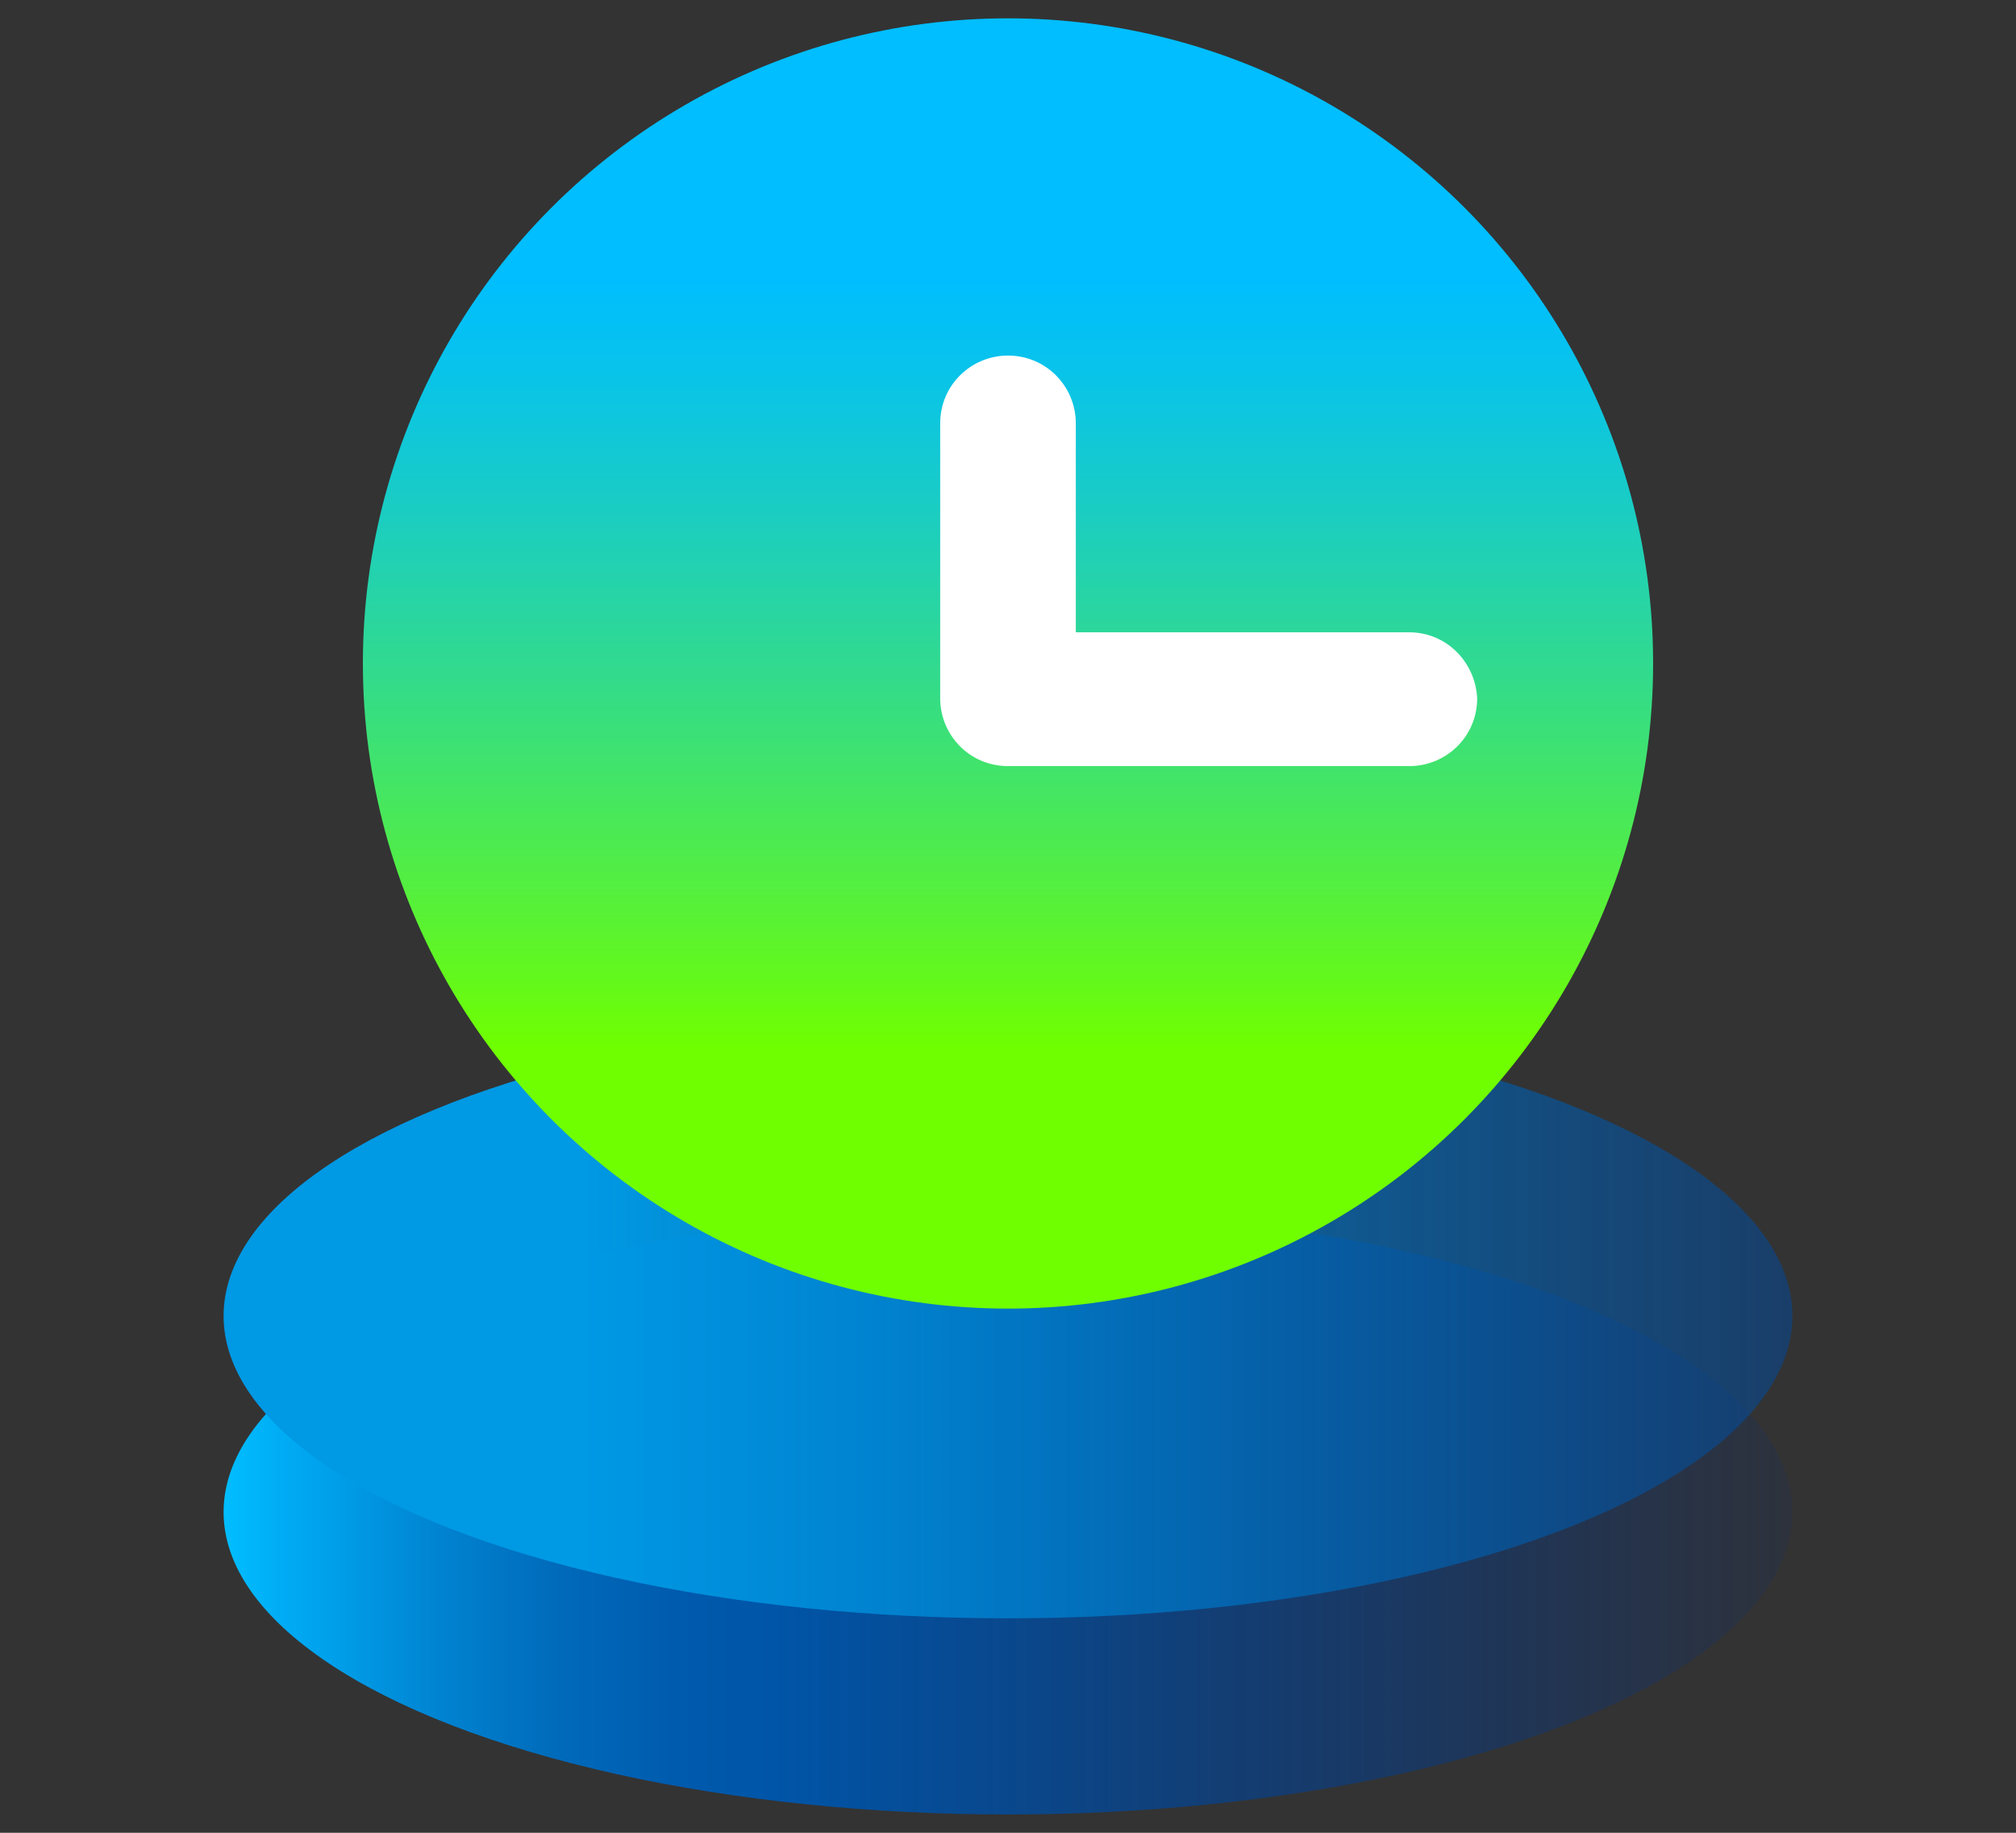
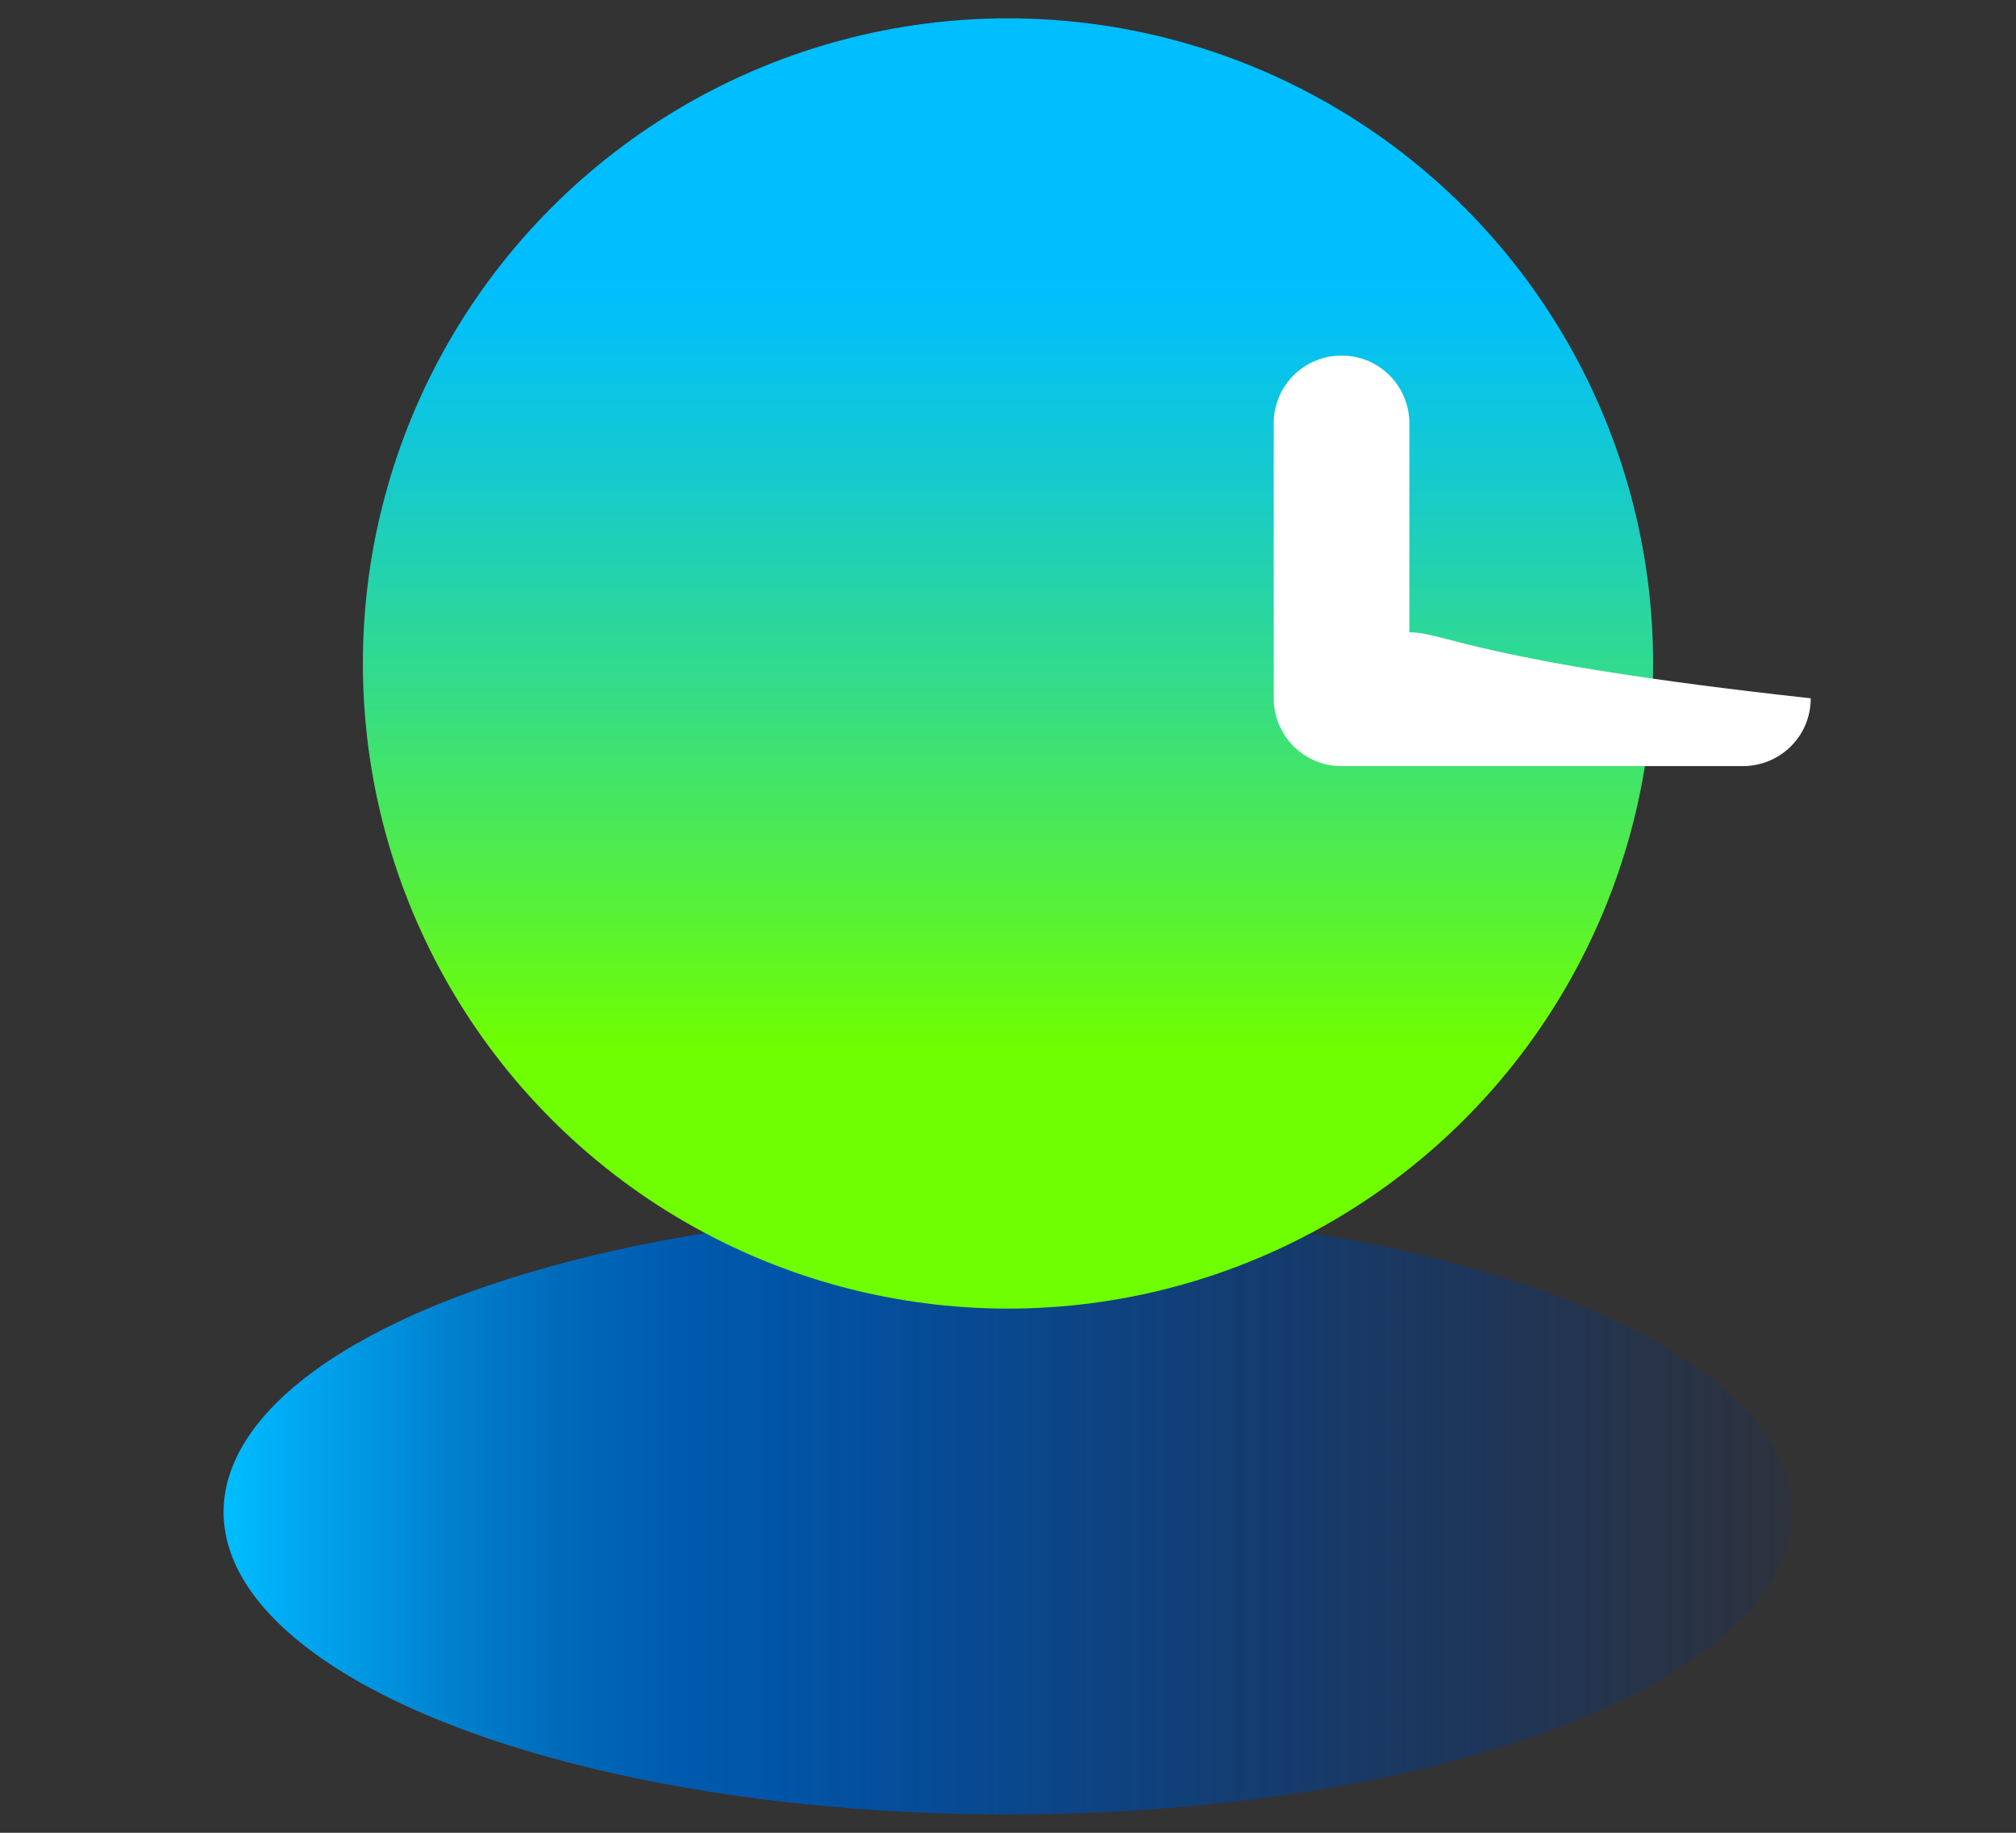
<svg xmlns="http://www.w3.org/2000/svg" version="1.0" id="Ebene_1" x="0px" y="0px" viewBox="0 0 110 100" style="enable-background:new 0 0 110 100;" xml:space="preserve">
  <rect x="0" y="0" width="110" height="100" fill="#333333" stroke="none" />
  <style type="text/css"> .st0{fill:url(#SVGID_1_);} .st1{fill:url(#SVGID_00000118392911408698619890000016456536316685308856_);} .st2{fill:url(#SVGID_00000049918661050039638940000014197356374321395586_);} .st3{fill:#FFFFFF;} </style>
  <g>
    <g>
      <linearGradient id="SVGID_1_" gradientUnits="userSpaceOnUse" x1="12.213" y1="19.489" x2="97.787" y2="19.489" gradientTransform="matrix(1 0 0 -1 0 102)">
        <stop offset="0" style="stop-color:#00BEFF" />
        <stop offset="4.000000e-02" style="stop-color:#00ABF4" />
        <stop offset="0.13" style="stop-color:#0086D3" />
        <stop offset="0.21" style="stop-color:#006BBB" />
        <stop offset="0.29" style="stop-color:#005AAD" />
        <stop offset="0.35" style="stop-color:#0055A8" />
        <stop offset="0.47" style="stop-color:#004EA2;stop-opacity:0.86" />
        <stop offset="0.74" style="stop-color:#003E93;stop-opacity:0.5" />
        <stop offset="1" style="stop-color:#002D85;stop-opacity:0.11" />
      </linearGradient>
      <ellipse class="st0" cx="55" cy="82.5" rx="42.8" ry="16.5" />
      <linearGradient id="SVGID_00000125576051055856537670000011240780664253463694_" gradientUnits="userSpaceOnUse" x1="12.213" y1="30.188" x2="97.787" y2="30.188" gradientTransform="matrix(1 0 0 -1 0 102)">
        <stop offset="0.23" style="stop-color:#0099E4" />
        <stop offset="0.41" style="stop-color:#0089D6;stop-opacity:0.9" />
        <stop offset="0.79" style="stop-color:#0061B2;stop-opacity:0.64" />
        <stop offset="1" style="stop-color:#004A9F;stop-opacity:0.5" />
      </linearGradient>
-       <ellipse style="fill:url(#SVGID_00000125576051055856537670000011240780664253463694_);" cx="55" cy="71.8" rx="42.8" ry="16.5" />
    </g>
    <g>
      <linearGradient id="SVGID_00000059304580810444483760000014613562486840482189_" gradientUnits="userSpaceOnUse" x1="55" y1="101" x2="55" y2="30.656" gradientTransform="matrix(1 0 0 -1 0 102)">
        <stop offset="0.2" style="stop-color:#00BEFF" />
        <stop offset="0.256" style="stop-color:#06C2F0" />
        <stop offset="0.363" style="stop-color:#17CBCA" />
        <stop offset="0.51" style="stop-color:#32DB8C" />
        <stop offset="0.69" style="stop-color:#57F138" />
        <stop offset="0.8" style="stop-color:#6FFF00" />
      </linearGradient>
      <circle style="fill:url(#SVGID_00000059304580810444483760000014613562486840482189_);" cx="55" cy="36.2" r="35.2" />
-       <path class="st3" d="M76.9,34.5H58.7V23.1c0-2-1.6-3.7-3.7-3.7c-2,0-3.7,1.6-3.7,3.7v15c0,2,1.6,3.7,3.7,3.7h21.9 c2,0,3.7-1.6,3.7-3.7C80.5,36.1,78.9,34.5,76.9,34.5z" />
+       <path class="st3" d="M76.9,34.5V23.1c0-2-1.6-3.7-3.7-3.7c-2,0-3.7,1.6-3.7,3.7v15c0,2,1.6,3.7,3.7,3.7h21.9 c2,0,3.7-1.6,3.7-3.7C80.5,36.1,78.9,34.5,76.9,34.5z" />
    </g>
  </g>
</svg>